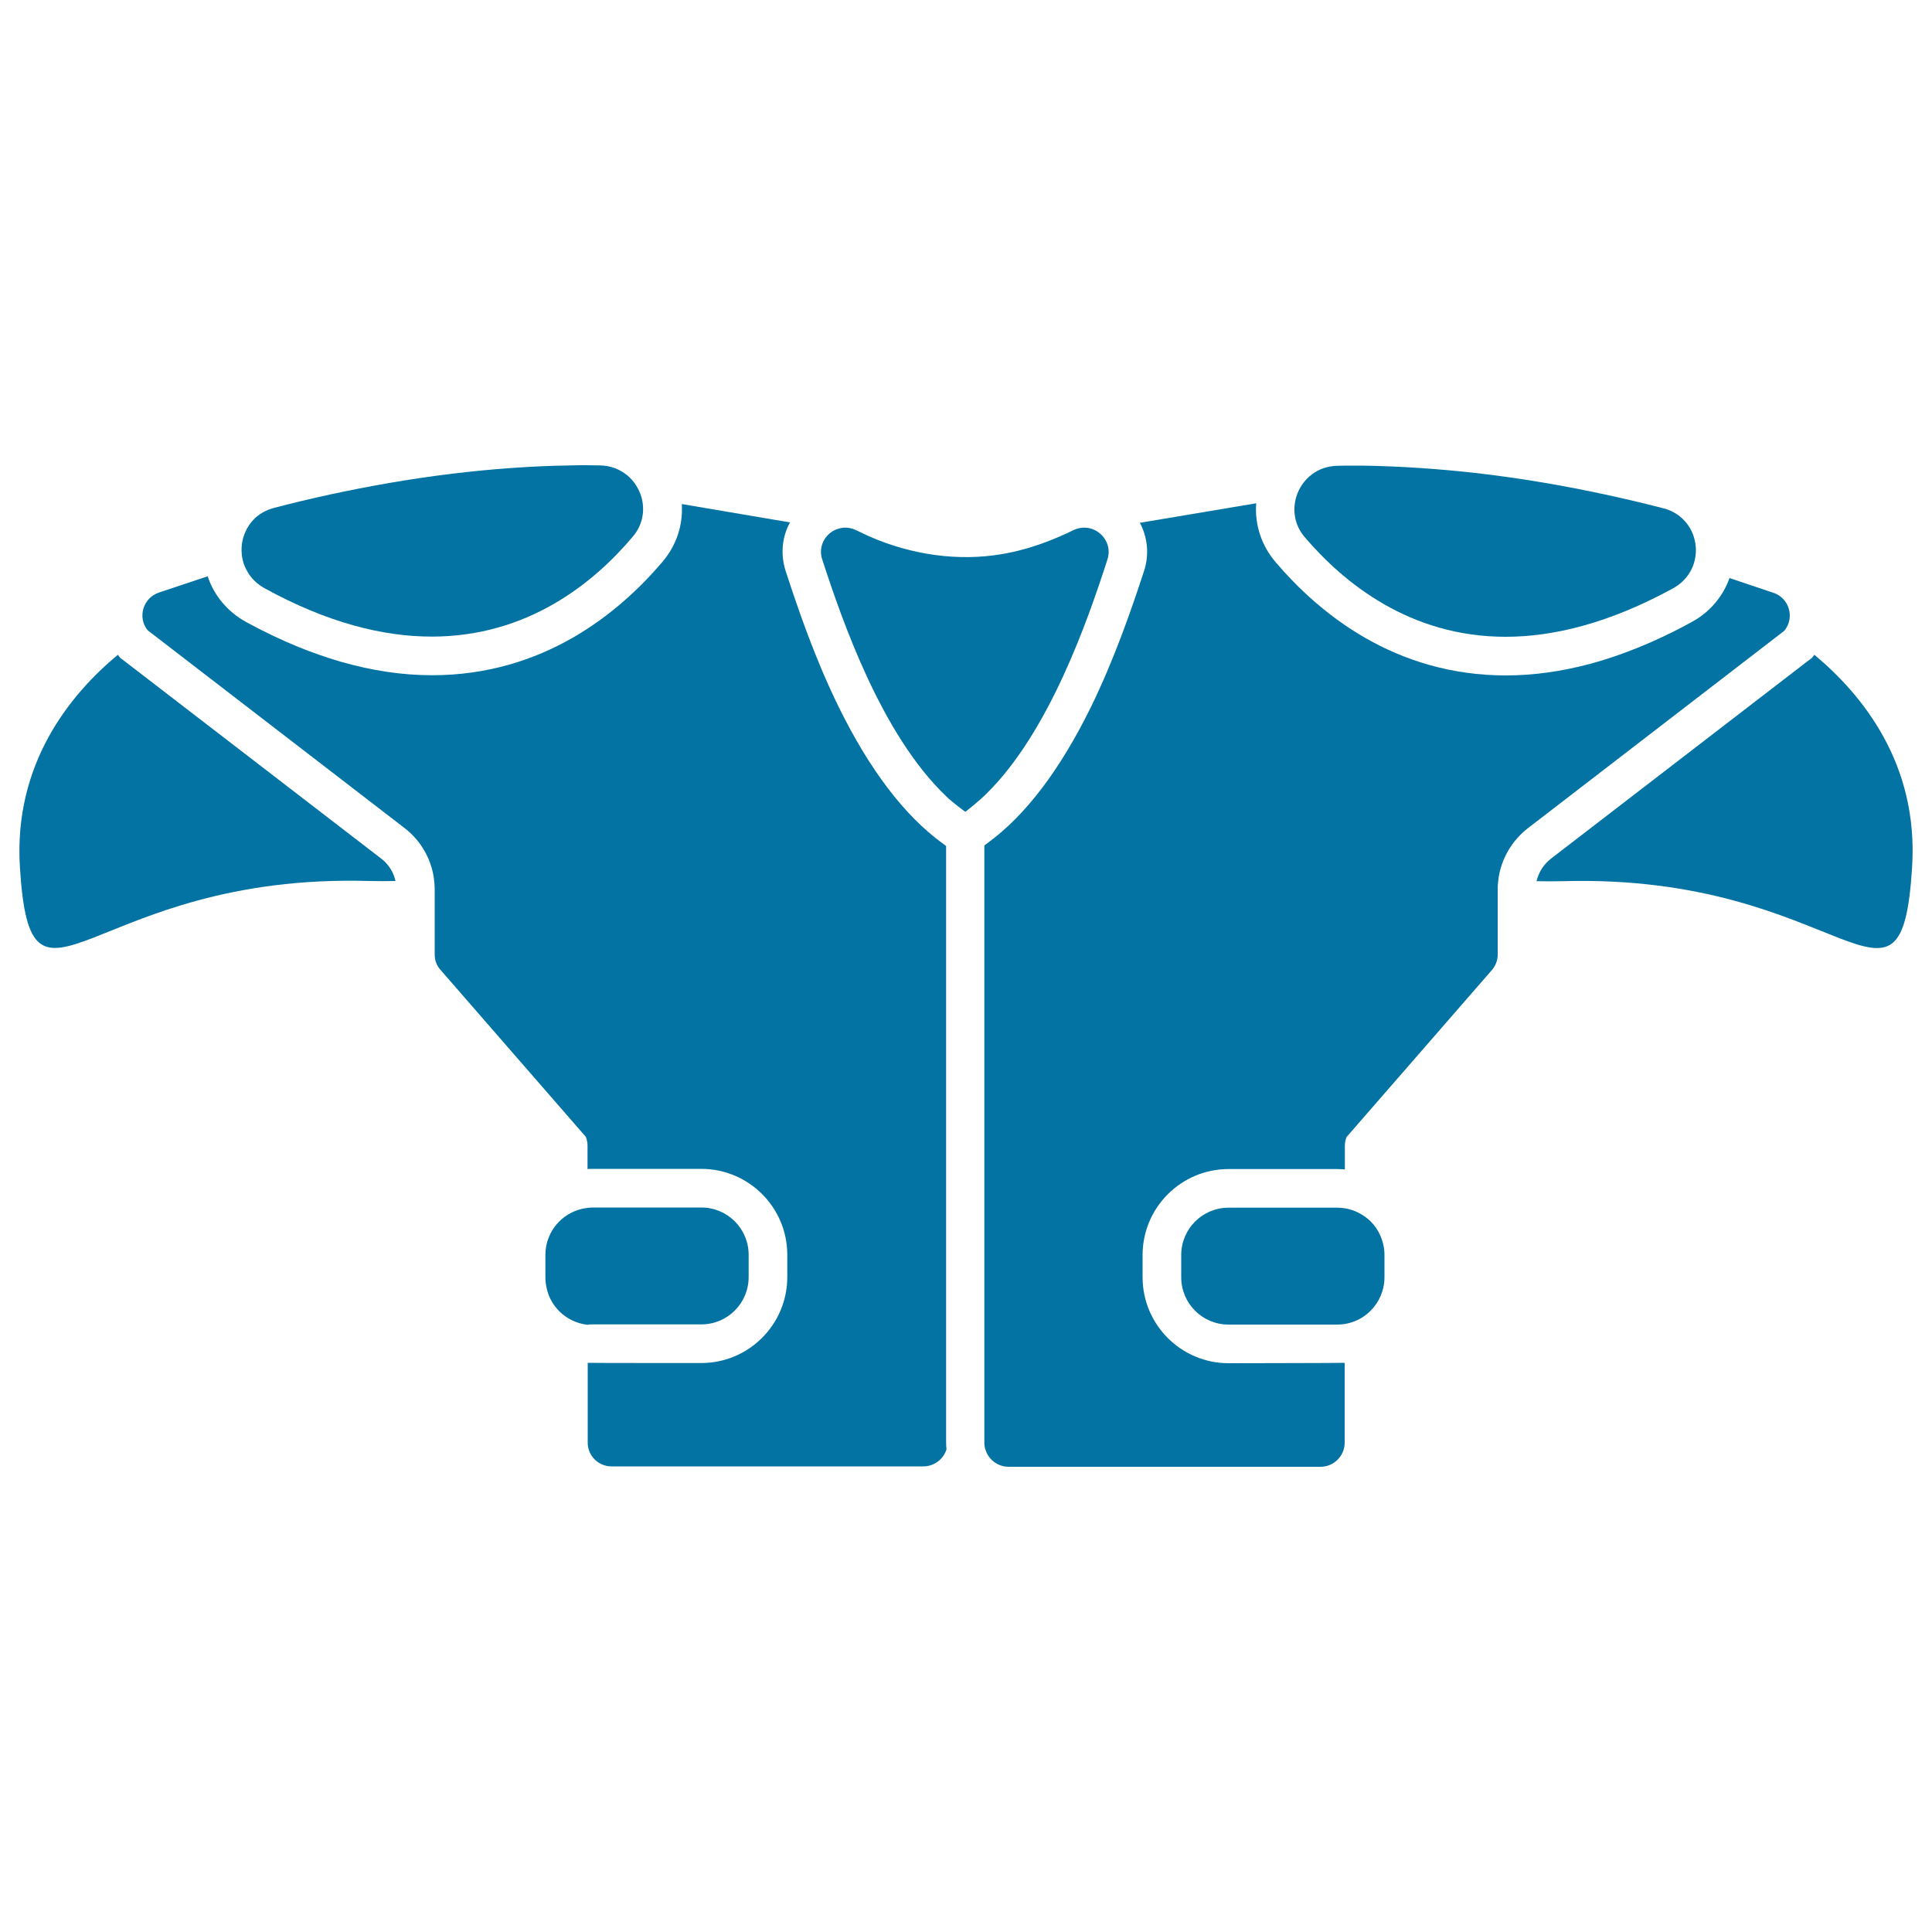
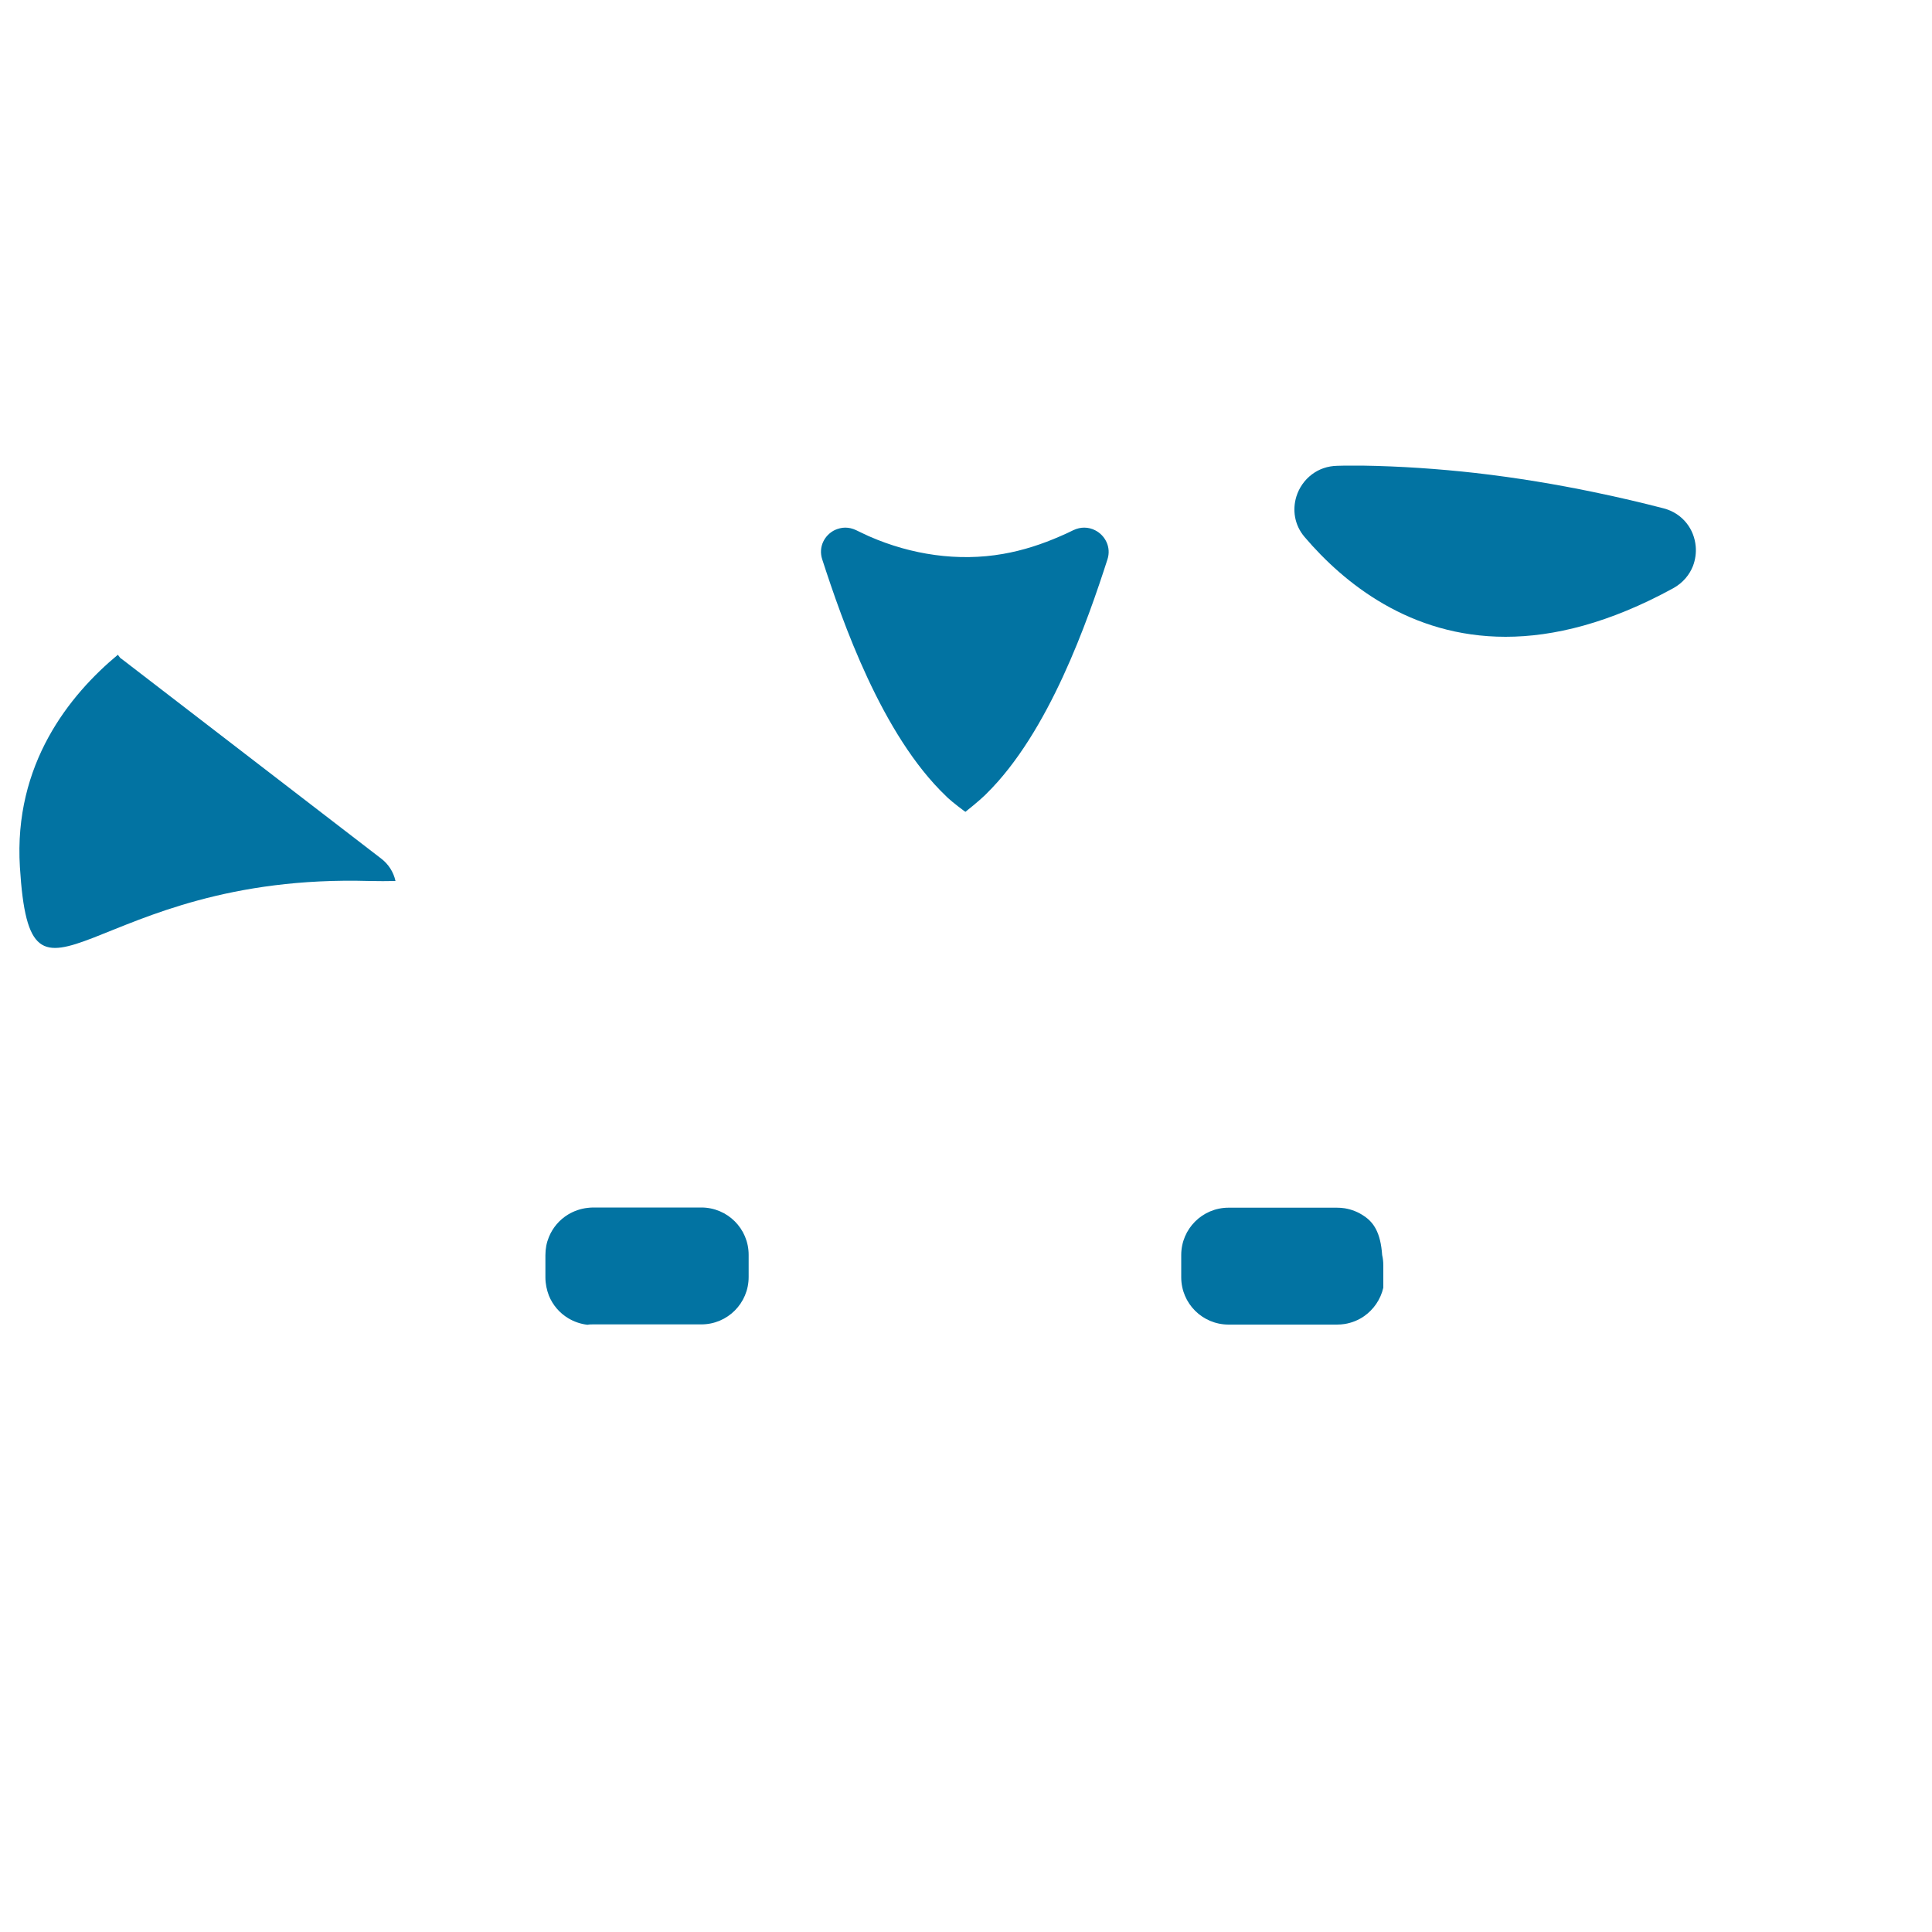
<svg xmlns="http://www.w3.org/2000/svg" viewBox="0 0 1000 1000" style="fill:#0273a2">
  <title>American Football Player Black T shirt Cloth SVG icon</title>
  <g>
    <path d="M191.2,456c4.8,0.1,9.3,0.1,13.5,0c-1-4.6-3.6-8.7-7.4-11.6L64.2,342l-2-1.5l-1.2-1.6C36,359.7,7,395.5,10.3,448.8C16,540.8,46,451.8,191.2,456z" />
-     <path d="M316.5,759h161.4c5.6,0,10.4-3.7,12-8.8c-0.1-1.2-0.2-2.5-0.2-3.7V508.9v-71l-2-1.5c-19.6-14.3-37.6-38-53.5-70.3c-12.3-25-21.1-50.8-27.5-70.4c-2.8-8.6-2-17.7,2.2-25.3l-56-9.5c0.7,10.7-2.7,21.3-10,29.9c-22.7,26.7-61.8,58.7-119.3,58.7c-15.5,0-31.3-2.4-47.6-7.1c-7.1-2.1-14.3-4.6-21.5-7.5c-9-3.7-18.1-8-27.2-13c-9.6-5.3-16.6-13.8-19.8-23.6l-25.2,8.4c-8.2,2.7-11.3,12.8-5.9,19.5l0.9,0.7l132.1,101.7c8.2,6.3,13.5,15.4,15.1,25.4c0.3,2.1,0.5,4.2,0.5,6.3v33.8c0,2.9,1,5.7,3,7.9l75.2,86.4c0.6,1.4,0.9,3,0.9,4.5v12.2c0.9-0.1,1.8-0.1,2.8-0.1h56.1c24.5,0,44.5,19.9,44.5,44.5V661c0,24.5-19.9,44.5-44.5,44.5c0,0-57.9,0-58.8-0.1v41.2C304.1,753.4,309.7,759,316.5,759z" />
-     <path d="M136.8,304.4c32.9,18.1,61.7,25.1,86.7,25.1c49.5,0,83.7-27.6,104-51.7c5.3-6.2,6.4-13.8,4.5-20.5c-1.3-4.4-3.9-8.5-7.5-11.4c-3.7-3-8.4-4.9-13.9-5c-2.4,0-4.9-0.1-7.3-0.1c-2.7,0-5.4,0-8.1,0.1c-20.8,0.3-41.2,1.9-60.4,4.2c-23.4,2.8-45.2,6.8-64.2,10.9c-10.5,2.3-20.1,4.6-28.8,6.9c-4.5,1.2-8.1,3.4-10.8,6.3c-3.2,3.5-5.2,7.9-5.8,12.5c-0.4,3.4-0.1,6.9,1,10.2C128,296.9,131.4,301.4,136.8,304.4z" />
-     <path d="M939.1,338.9l-1.2,1.6l-2,1.5L802.7,444.5c-3.7,2.9-6.3,7-7.4,11.6c4.2,0.1,8.6,0.1,13.5,0c145.2-4.2,175.2,84.8,180.9-7.3C993.1,395.5,964.1,359.7,939.1,338.9z" />
-     <path d="M923.7,326.3c5.4-6.8,2.3-16.9-5.9-19.5l-22.6-7.6c-3.4,9.5-10.2,17.7-19.5,22.7c-6.8,3.8-13.6,7.1-20.3,10.1c-11.1,4.9-21.9,8.8-32.7,11.7c-14.8,3.9-29.1,5.9-43.2,5.9c-57.4,0-96.5-31.9-119.3-58.7c-7.4-8.7-10.8-19.5-10-30.4L590,270.6c4.1,7.7,4.9,16.7,2.1,25.1c-6.4,19.6-15.3,45.4-27.5,70.4c-15.9,32.3-33.8,56-53.5,70.3l-0.8,0.6l-0.8,0.6V509v237.7c0,1.3,0.2,2.6,0.6,3.7c1.6,5.1,6.3,8.8,12,8.8h161.4c6.9,0,12.5-5.6,12.5-12.5v-41.3c-1.3,0.1-60.1,0.2-60.1,0.2c-24.5,0-44.5-19.9-44.5-44.5v-11.5c0-24.5,19.9-44.5,44.5-44.5h56.2c1.3,0,2.7,0.1,4,0.2V593c0-1.6,0.3-3.1,0.9-4.5l75.2-86.4c1.9-2.2,3-5,3-7.9v-33.8c0-2.1,0.2-4.2,0.5-6.3c1.6-10,7-19.1,15.1-25.4l132.1-101.7L923.7,326.3z" />
-     <path d="M706,629.4c-2.9-2-6.3-3.4-10-4c-1.3-0.2-2.6-0.3-4-0.3h-56.1c-13.6,0-24.5,11-24.5,24.5v11.5c0,13.6,11,24.5,24.5,24.5H692c1.4,0,2.7-0.1,4-0.3c3.7-0.6,7.1-2,10-4c5-3.5,8.6-8.7,10-14.8c0.4-1.7,0.6-3.6,0.6-5.4v-11.5c0-1.9-0.2-3.7-0.6-5.4C714.6,638,711,632.7,706,629.4z" />
+     <path d="M706,629.4c-2.9-2-6.3-3.4-10-4c-1.3-0.2-2.6-0.3-4-0.3h-56.1c-13.6,0-24.5,11-24.5,24.5v11.5c0,13.6,11,24.5,24.5,24.5H692c1.4,0,2.7-0.1,4-0.3c3.7-0.6,7.1-2,10-4c5-3.5,8.6-8.7,10-14.8v-11.5c0-1.9-0.2-3.7-0.6-5.4C714.6,638,711,632.7,706,629.4z" />
    <path d="M306.9,685.5H363c13.6,0,24.5-11,24.5-24.5v-11.5c0-13.6-11-24.5-24.5-24.5h-56.1c-0.9,0-1.8,0.1-2.8,0.2c-3.6,0.4-7,1.6-10,3.4c-4.5,2.7-8,6.8-10,11.7c-1.2,2.9-1.8,6-1.8,9.4v11.5c0,3.3,0.7,6.5,1.8,9.4c2,4.9,5.5,9,10,11.7c3,1.8,6.4,3,10,3.4C305,685.5,305.9,685.5,306.9,685.5z" />
    <path d="M779.3,329.6c24.9,0,53.8-7.1,86.7-25.1c5.1-2.8,8.5-7,10.3-11.6c1.2-3.2,1.7-6.7,1.4-10.1c-0.4-4.4-2-8.6-4.8-12.1c-2.8-3.5-6.8-6.3-11.9-7.6c-10.8-2.8-23-5.7-36.6-8.5c-18.4-3.8-38.9-7.3-60.8-9.8c-18.8-2.1-38.5-3.5-58.6-3.8c-1.8,0-3.7,0-5.5,0c-2.4,0-4.9,0-7.3,0.1c-5.1,0.1-9.5,1.7-13.1,4.4c-3.9,2.9-6.7,7-8.1,11.5c-2.1,6.8-1.1,14.7,4.3,21C695.6,301.8,729.8,329.6,779.3,329.6z" />
    <path d="M489.7,412.1c0.3,0.3,0.5,0.5,0.8,0.8c2.9,2.7,9.1,7.3,9.2,7.3c0.3-0.2,7-5.6,10-8.5c0.3-0.3,0.5-0.5,0.8-0.8C543,379,563,321.2,573.2,289.6c2.1-6.4-1.2-12.5-6.3-15.1c-1.7-0.9-3.7-1.4-5.7-1.4c-1.8,0-3.7,0.4-5.6,1.3c-2.3,1.1-4.5,2.2-6.7,3.1c-9.6,4.2-19.4,7.4-29.7,9.2c-23.3,4.1-47.6,0.4-69.1-9c-0.4-0.2-0.8-0.3-1.1-0.5c-1.9-0.9-3.9-1.8-5.9-2.8c-1.9-0.9-3.8-1.3-5.6-1.3c-1.9,0-3.7,0.5-5.3,1.2c-5.3,2.5-8.8,8.7-6.6,15.3C436,321.6,456.4,380.4,489.7,412.1z" />
  </g>
</svg>